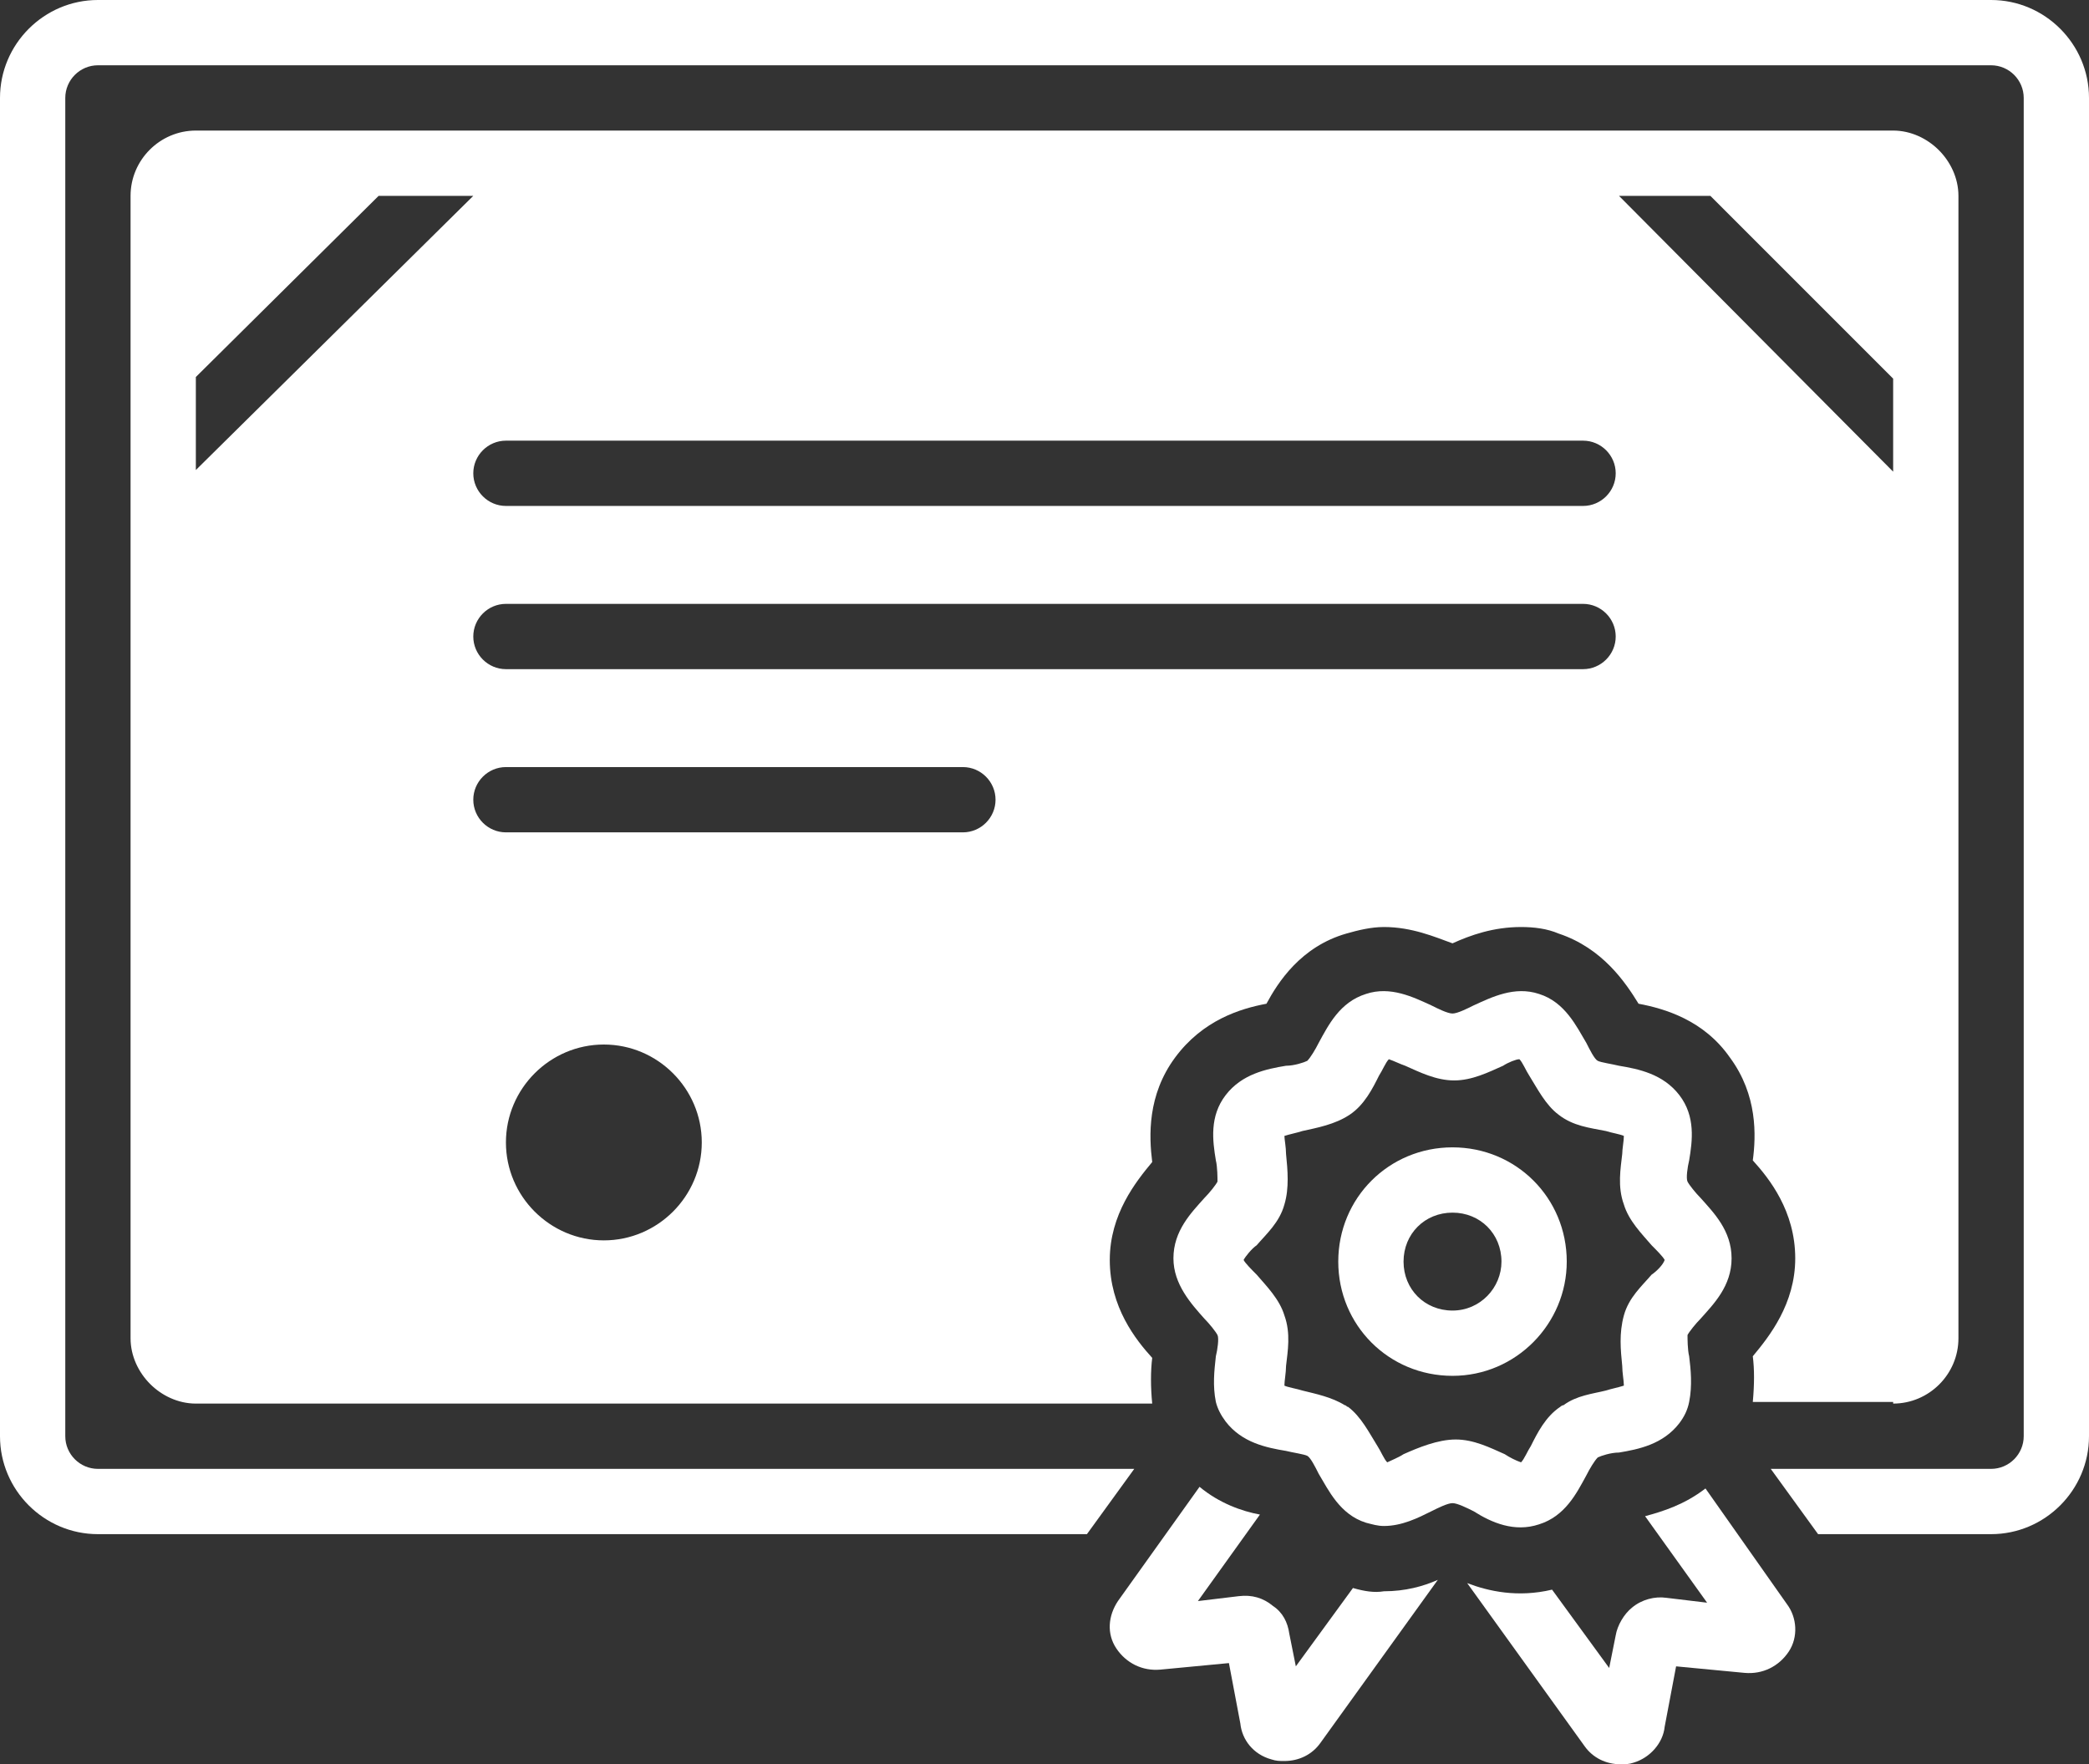
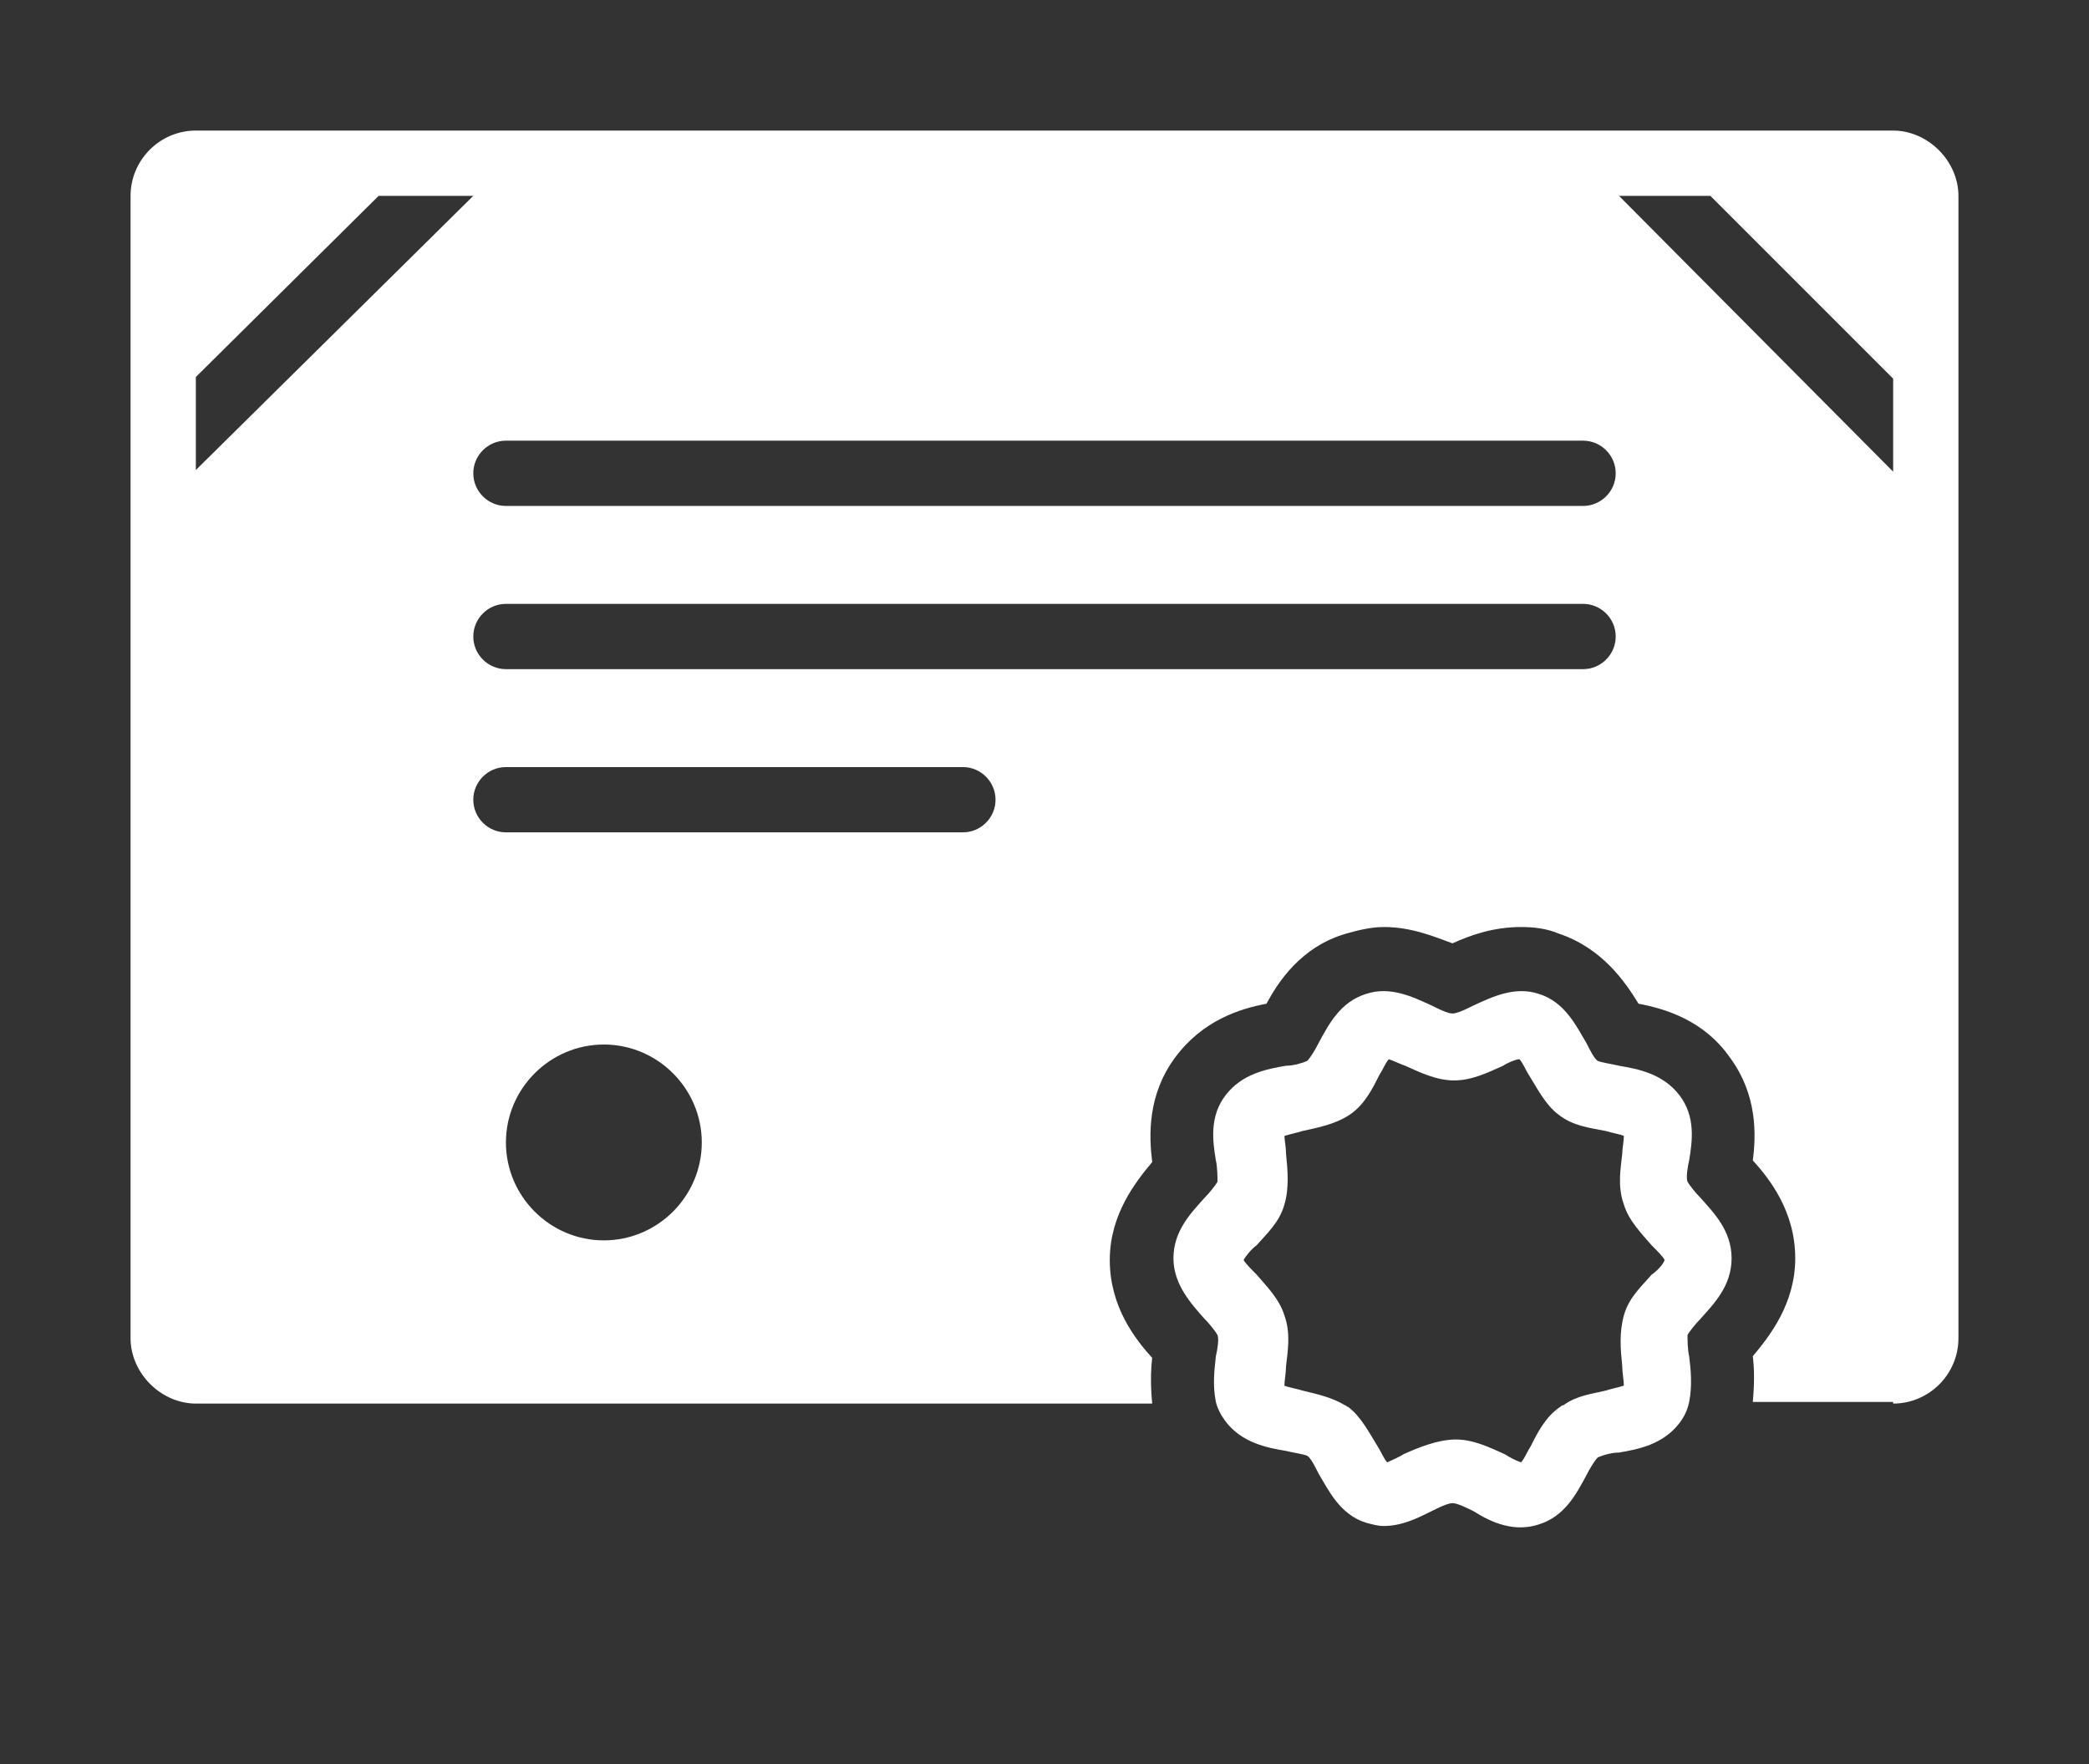
<svg xmlns="http://www.w3.org/2000/svg" fill="#ffffff" height="108.1" preserveAspectRatio="xMidYMid meet" version="1" viewBox="0.0 10.0 128.0 108.1" width="128" zoomAndPan="magnify">
  <rect x="0.0" y="10.0" width="128.0" height="108.1" fill="#333333" stroke="none" />
  <g id="change1_1">
-     <path d="M122,10H6c-3.3,0-6,2.7-6,6v82c0,3.3,2.7,6,6,6h60.6l2.9-4H6c-1.1,0-2-0.9-2-2V16c0-1.1,0.9-2,2-2h116c1.1,0,2,0.9,2,2v82 c0,1.1-0.9,2-2,2h-13.5l2.9,4H122c3.3,0,6-2.7,6-6V16C128,12.7,125.3,10,122,10z" fill="inherit" />
-   </g>
+     </g>
  <g id="change1_2">
-     <path d="M82.9,107.3l-3.5,4.8l-0.4-2c-0.1-0.7-0.4-1.3-1-1.7c-0.6-0.5-1.3-0.7-2.1-0.6l-2.5,0.3l3.8-5.3c-1.1-0.2-2.5-0.7-3.7-1.7 l-5,7c-0.6,0.9-0.7,2-0.1,2.9c0.6,0.9,1.6,1.4,2.7,1.3l4.2-0.4l0.7,3.7c0.1,1,0.8,1.9,1.9,2.2c0.3,0.1,0.5,0.1,0.8,0.1 c0.9,0,1.7-0.4,2.2-1.1l7.2-10c-0.9,0.4-2,0.7-3.3,0.7C84.2,107.6,83.6,107.5,82.9,107.3z" fill="inherit" />
-   </g>
+     </g>
  <g id="change1_3">
-     <path d="M104.5,101.2c-1.3,1-2.6,1.4-3.7,1.7l3.8,5.3l-2.5-0.3c-0.7-0.1-1.5,0.1-2.1,0.6c-0.5,0.4-0.9,1.1-1,1.7l-0.4,2l-3.5-4.8 c-2.1,0.5-3.9,0.1-5.2-0.4l7.2,10c0.5,0.7,1.3,1.1,2.2,1.1c0.3,0,0.5,0,0.8-0.1c1-0.3,1.8-1.2,1.9-2.2l0.7-3.7l4.2,0.4 c1.1,0.1,2.1-0.4,2.7-1.3c0.6-0.9,0.5-2.1-0.1-2.9L104.5,101.2z" fill="inherit" />
-   </g>
+     </g>
  <g id="change1_4">
    <path d="M94.3,103.4c1.6-0.5,2.3-1.9,2.9-3c0.2-0.4,0.5-0.9,0.7-1.1c0.2-0.1,0.8-0.3,1.3-0.3c1.2-0.2,2.7-0.5,3.7-1.8 c0.3-0.4,0.5-0.8,0.6-1.3c0.2-1,0.1-2,0-2.8c-0.1-0.4-0.1-1.1-0.1-1.3c0.1-0.2,0.5-0.7,0.8-1c0.8-0.9,1.9-2,1.9-3.7 c0-1.7-1.1-2.8-1.9-3.7c-0.3-0.3-0.7-0.8-0.8-1c-0.1-0.2,0-0.9,0.1-1.3c0.2-1.2,0.4-2.7-0.6-4c-1-1.3-2.5-1.6-3.7-1.8 c-0.4-0.1-1.1-0.2-1.3-0.3c-0.2-0.1-0.5-0.7-0.7-1.1c-0.6-1-1.3-2.5-2.9-3c-1.5-0.5-2.9,0.2-4,0.7c-0.4,0.2-1,0.5-1.3,0.5 s-0.9-0.3-1.3-0.5c-1.1-0.5-2.5-1.2-4-0.7c-1.6,0.5-2.3,1.9-2.9,3c-0.2,0.4-0.5,0.9-0.7,1.1c-0.2,0.1-0.8,0.3-1.3,0.3 c-1.2,0.2-2.7,0.5-3.7,1.8c-1,1.3-0.8,2.8-0.6,4c0.1,0.4,0.1,1.1,0.1,1.3c-0.1,0.2-0.5,0.7-0.8,1c-0.8,0.9-1.9,2-1.9,3.7 c0,1.6,1.1,2.8,1.9,3.7c0.3,0.3,0.7,0.8,0.8,1c0.1,0.2,0,0.9-0.1,1.3c-0.1,0.9-0.2,1.8,0,2.8c0.1,0.4,0.3,0.8,0.6,1.2 c1,1.3,2.5,1.6,3.7,1.8c0.4,0.1,1.1,0.2,1.3,0.3c0.2,0.1,0.5,0.7,0.7,1.1c0.6,1,1.3,2.5,2.9,3c0.4,0.1,0.7,0.2,1.1,0.2 c1.1,0,2.1-0.5,2.9-0.9c0.4-0.2,1-0.5,1.3-0.5s0.9,0.3,1.3,0.5C91.4,103.3,92.8,103.9,94.3,103.4z M86,99.1c-0.3,0.2-0.8,0.4-1,0.5 c-0.2-0.2-0.4-0.7-0.6-1c-0.5-0.8-1-1.8-1.8-2.4c-0.1,0-0.1-0.1-0.2-0.1c-0.8-0.5-1.8-0.7-2.6-0.9c-0.3-0.1-0.9-0.2-1.1-0.3 c0-0.3,0.1-0.8,0.1-1.2c0.1-0.9,0.3-2-0.1-3.1c-0.3-1-1.1-1.8-1.7-2.5c-0.3-0.3-0.7-0.7-0.8-0.9c0.1-0.2,0.5-0.7,0.8-0.9 c0.6-0.7,1.4-1.4,1.7-2.5c0.3-1,0.2-2.1,0.1-3.1c0-0.4-0.1-0.9-0.1-1.1c0.3-0.1,0.8-0.2,1.1-0.3c0.9-0.2,2-0.4,2.9-1 c0.9-0.6,1.4-1.6,1.8-2.4c0.2-0.3,0.4-0.8,0.6-1c0.3,0.1,0.7,0.3,1,0.4c0.9,0.4,1.9,0.9,3,0.9s2.1-0.5,3-0.9c0.3-0.2,0.8-0.4,1-0.4 c0.2,0.2,0.4,0.7,0.6,1c0.5,0.8,1,1.8,1.8,2.4c0.9,0.7,1.9,0.8,2.9,1c0.3,0.1,0.9,0.2,1.1,0.3c0,0.3-0.1,0.8-0.1,1.1 c-0.1,0.9-0.3,2,0.1,3.1c0.3,1,1.1,1.8,1.7,2.5c0.3,0.3,0.7,0.7,0.8,0.9c-0.1,0.3-0.5,0.7-0.8,0.9c-0.6,0.7-1.4,1.4-1.7,2.5 c-0.3,1.1-0.2,2.1-0.1,3.1c0,0.4,0.1,0.9,0.1,1.2c-0.3,0.1-0.8,0.2-1.1,0.3c-0.8,0.2-1.8,0.3-2.6,0.9c-0.1,0-0.2,0.1-0.2,0.1 c-0.9,0.6-1.4,1.6-1.8,2.4c-0.2,0.3-0.4,0.8-0.6,1c-0.3-0.1-0.7-0.3-1-0.5c-0.9-0.4-1.9-0.9-3-0.9S86.9,98.7,86,99.1z" fill="inherit" />
  </g>
  <g id="change1_5">
-     <path d="M96,87.3c0-3.9-3.1-7-7-7s-7,3.1-7,7s3.1,7,7,7S96,91.1,96,87.3z M89,90.3c-1.7,0-3-1.3-3-3c0-1.7,1.3-3,3-3s3,1.3,3,3 C92,88.9,90.7,90.3,89,90.3z" fill="inherit" />
-   </g>
+     </g>
  <g id="change1_6">
    <path d="M116,96c2.2,0,4-1.8,4-4V22c0-1.1-0.5-2.1-1.2-2.8c-0.7-0.7-1.7-1.2-2.8-1.2H12c-2.2,0-4,1.8-4,4v70c0,1.1,0.5,2.1,1.2,2.8 C9.9,95.5,10.9,96,12,96h58.6c-0.1-1-0.1-2,0-2.8c-1-1.1-2.6-3.1-2.6-6c0-2.8,1.6-4.8,2.6-6c-0.2-1.6-0.3-4.1,1.4-6.4 c1.7-2.3,4-3,5.6-3.3c0.7-1.3,2.1-3.5,4.9-4.3c0.7-0.2,1.5-0.4,2.3-0.4c1.7,0,3.1,0.6,4.2,1c1.1-0.5,2.5-1,4.2-1 c0.8,0,1.6,0.1,2.3,0.4c2.7,0.9,4.1,3,4.9,4.3c1.6,0.3,4,1,5.6,3.3c1.7,2.3,1.6,4.8,1.4,6.3c1,1.1,2.6,3.1,2.6,6 c0,2.8-1.6,4.8-2.6,6c0.1,0.8,0.1,1.7,0,2.8H116z M12,38.8v-5.7L23.2,22H29L12,38.8z M37,86c-3.3,0-6-2.7-6-6s2.7-6,6-6s6,2.7,6,6 S40.3,86,37,86z M59,61H31c-1.1,0-2-0.9-2-2c0-1.1,0.9-2,2-2h28c1.1,0,2,0.9,2,2C61,60.1,60.1,61,59,61z M97,51H31c-1.1,0-2-0.9-2-2 c0-1.1,0.9-2,2-2h66c1.1,0,2,0.9,2,2C99,50.1,98.1,51,97,51z M97,41H31c-1.1,0-2-0.9-2-2c0-1.1,0.9-2,2-2h66c1.1,0,2,0.9,2,2 C99,40.1,98.1,41,97,41z M99.2,22h5.6L116,33.2v5.7L99.2,22z" fill="inherit" />
  </g>
</svg>